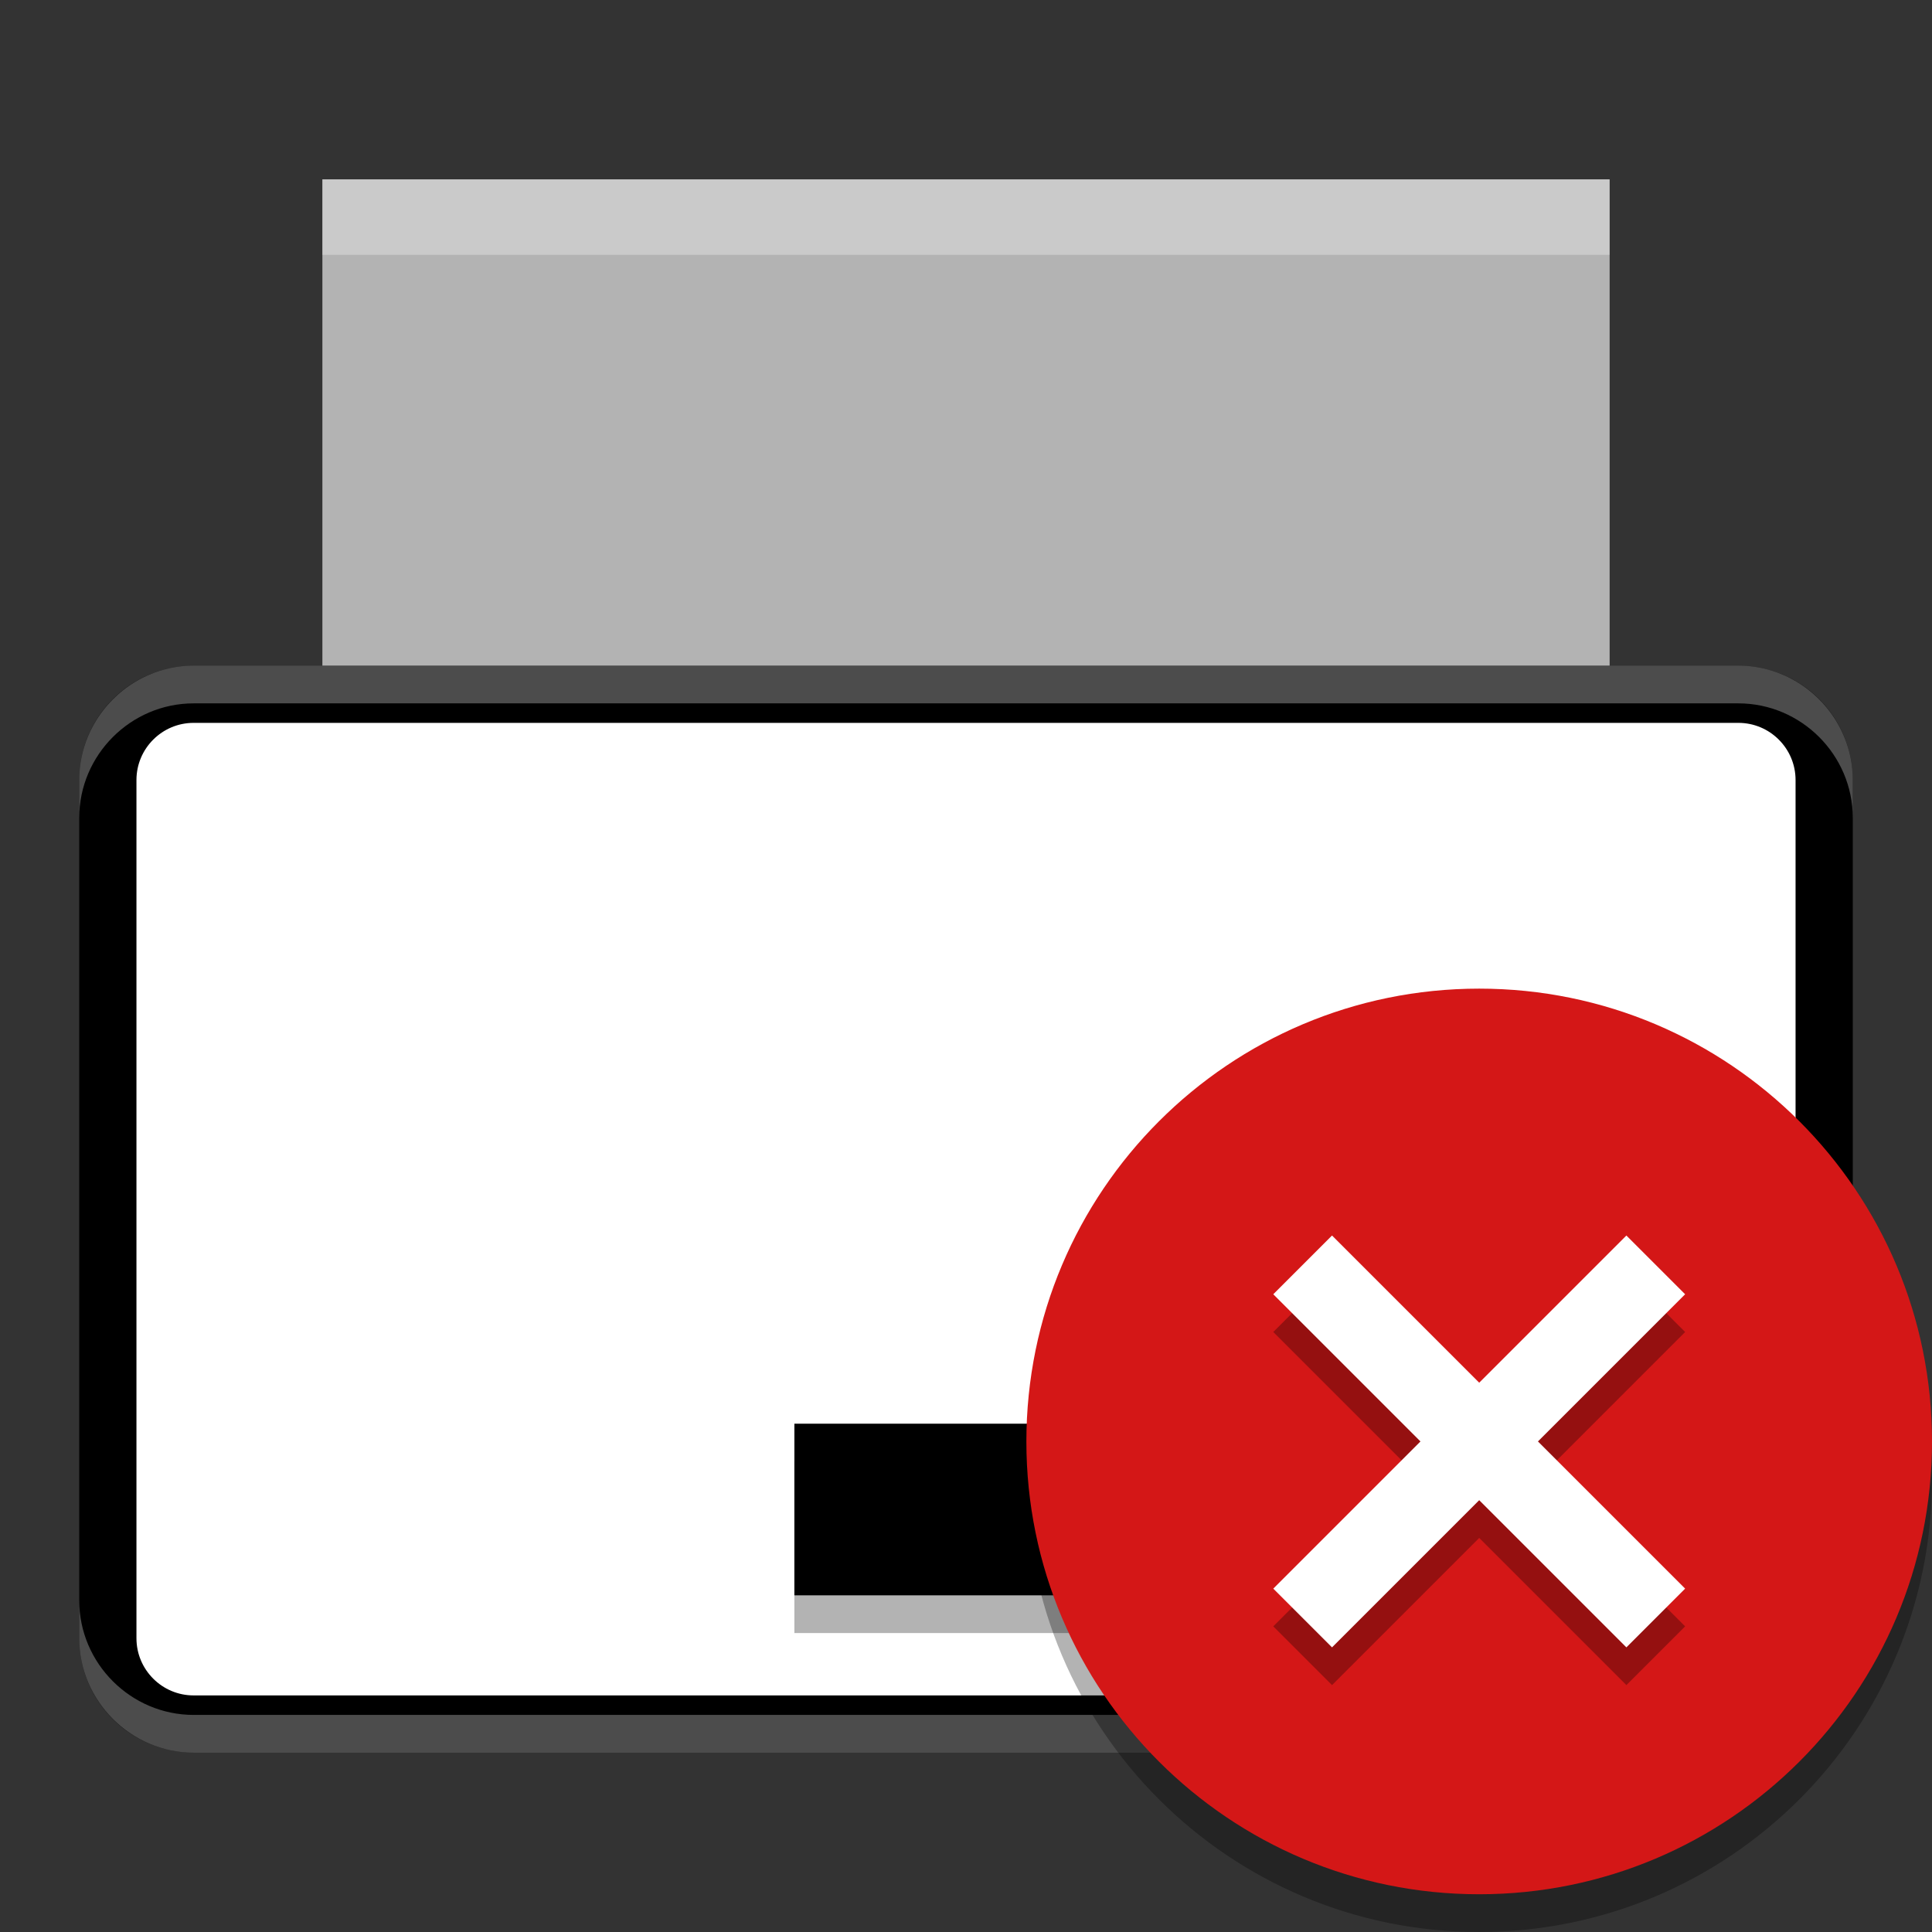
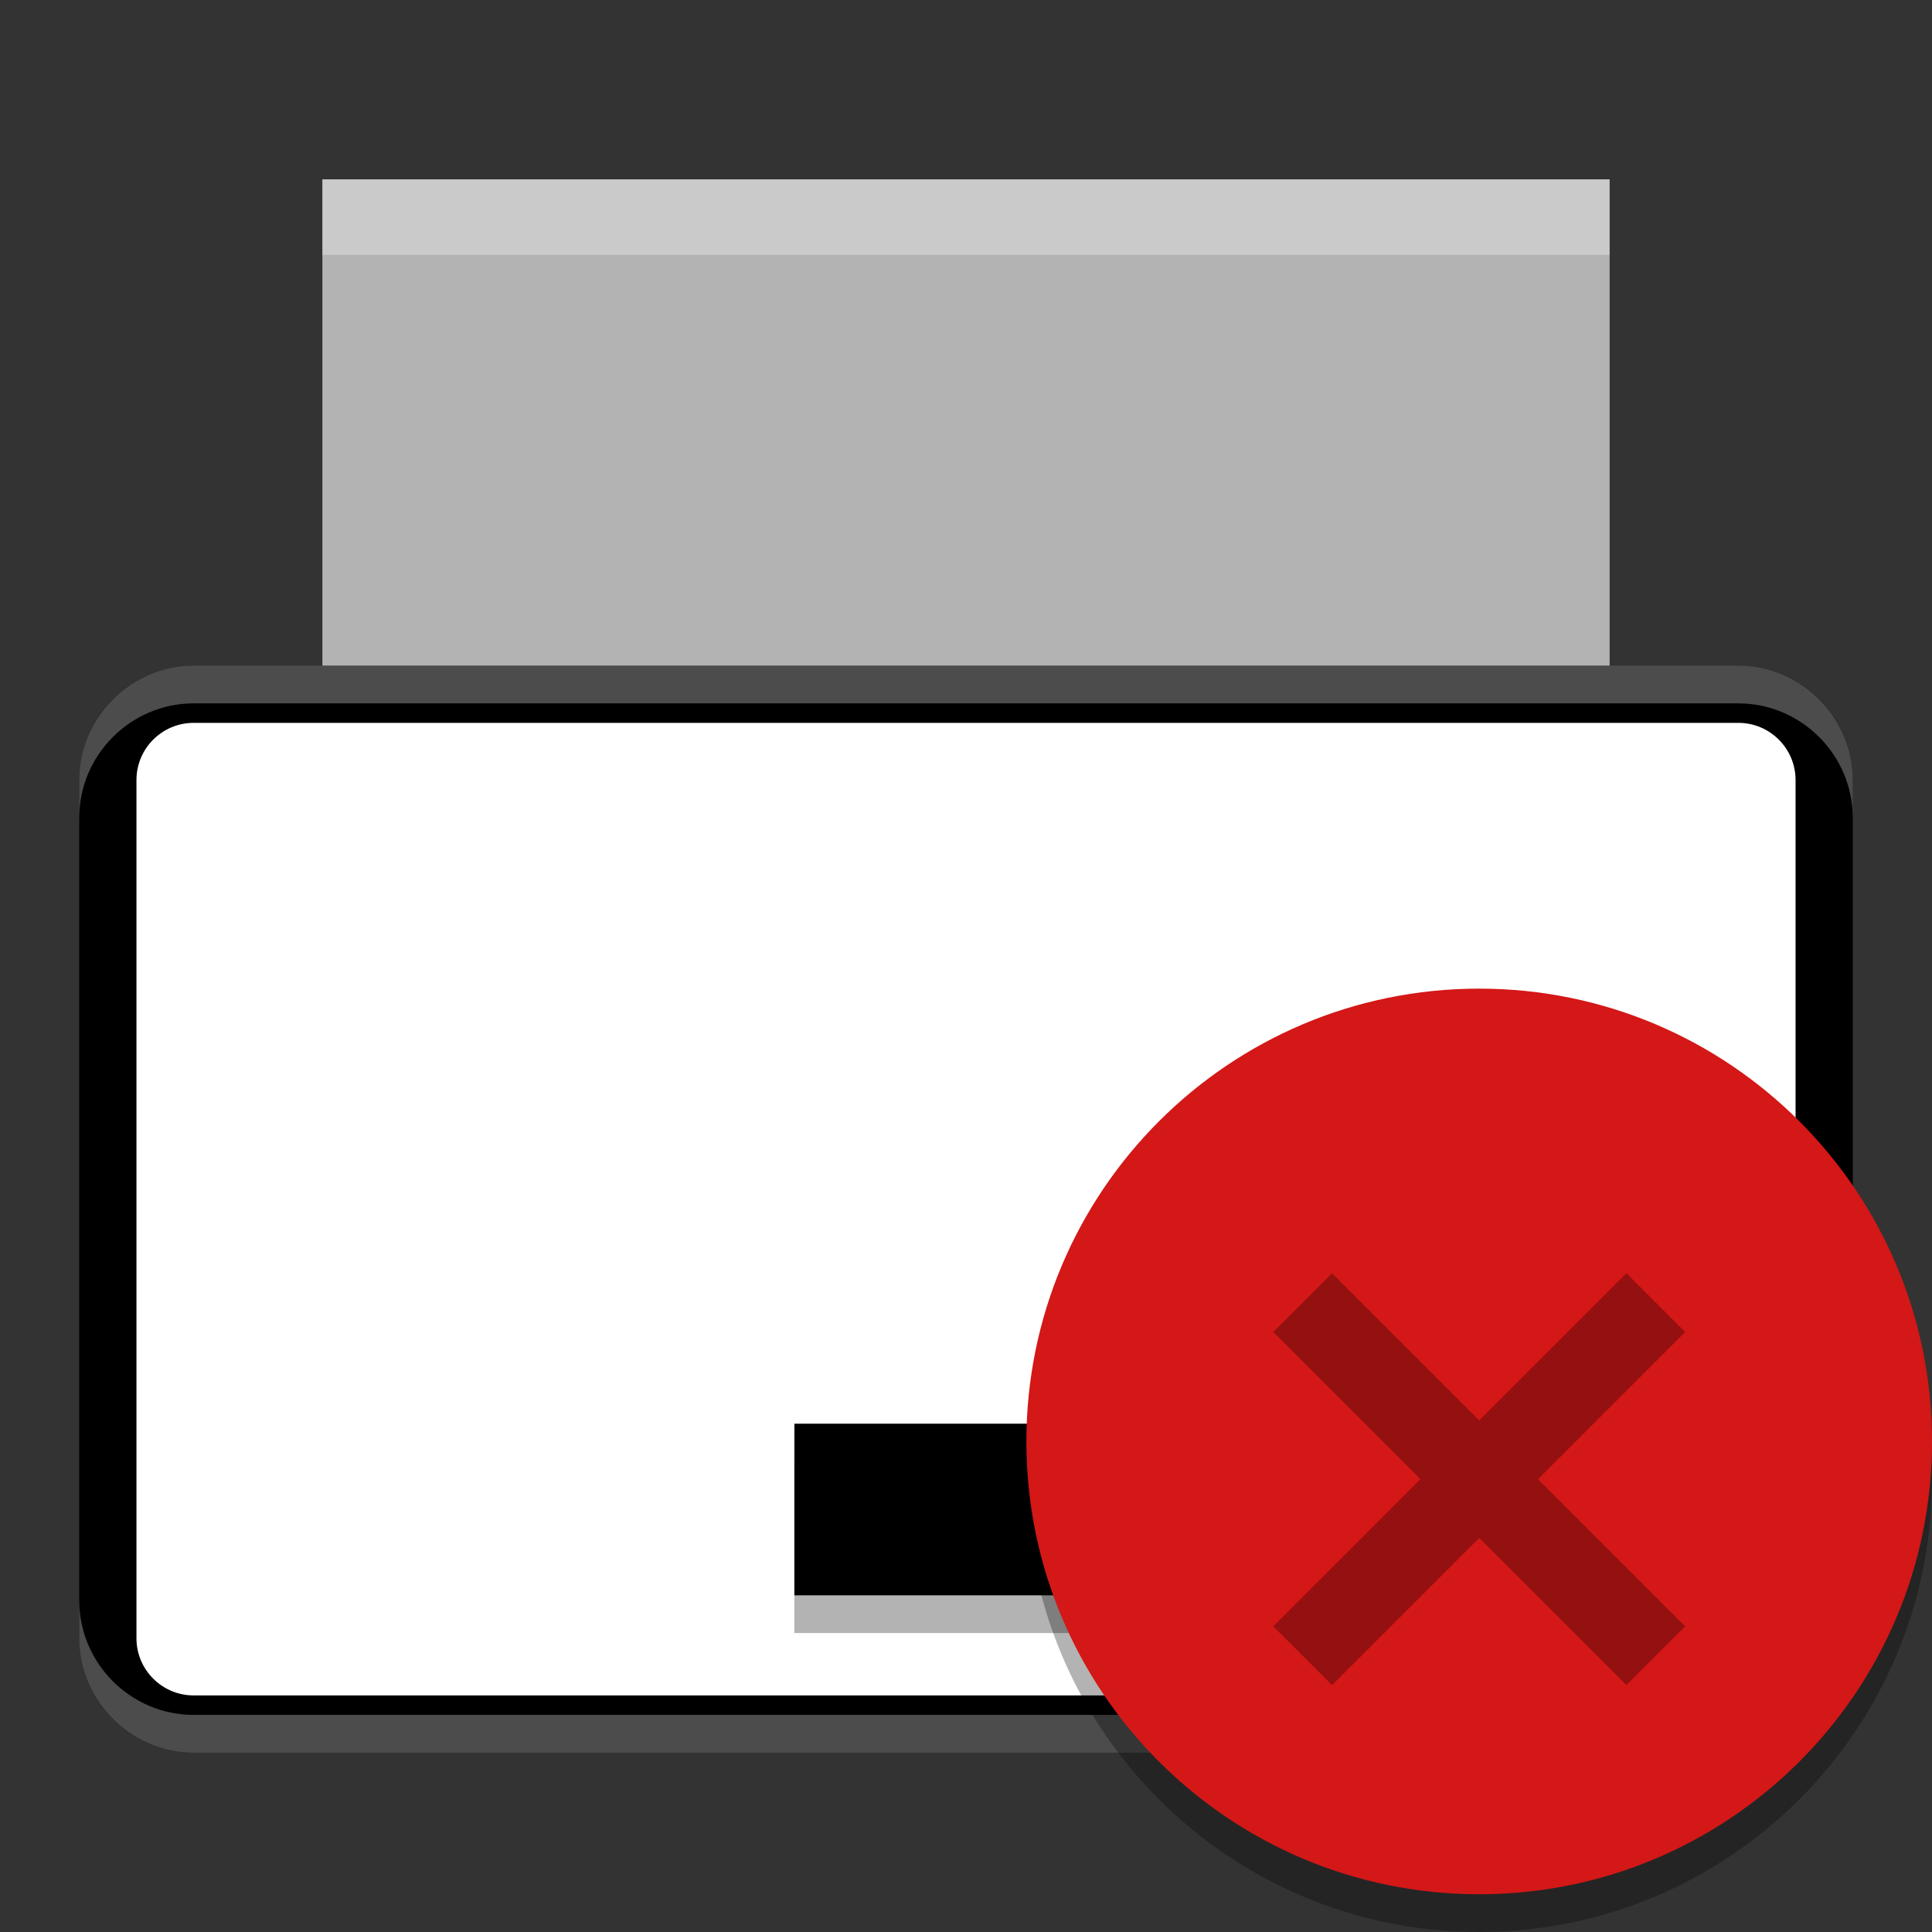
<svg xmlns="http://www.w3.org/2000/svg" width="512" height="512" version="1.1" viewBox="0 0 384 384">
  <rect x="0" y="0" width="384" height="384" fill="#333333" stroke="none" />
  <defs>
    <clipPath>
      <rect width="36" height="36" />
    </clipPath>
    <clipPath>
      <rect width="36" height="36" />
    </clipPath>
    <clipPath>
      <rect width="36" height="36" />
    </clipPath>
    <clipPath>
      <rect width="36" height="36" />
    </clipPath>
  </defs>
  <g stroke-width="11.371">
    <path d="m64.077 35.649h255.85v119.4h-255.85z" fill="#b3b3b3" />
    <path d="m38.492 137.99h307.02c9.417 0 17.056 7.64 17.056 17.056v170.56c0 9.417-7.64 17.056-17.056 17.056h-307.02c-9.417 0-17.056-7.64-17.056-17.056v-170.56c0-9.417 7.64-17.056 17.056-17.056z" fill="#fff" stroke="#000" />
    <path d="m157.89 290.47h68.226v34.113h-68.226z" opacity=".3" />
    <path d="m157.89 282.97h68.226v34.113h-68.226z" />
  </g>
  <g fill="#fff">
    <path transform="scale(.75)" d="m85.436 47.533v20h341.13v-20h-341.13z" opacity=".3" stroke-width="15.161" />
    <path transform="scale(.75)" d="m21 424.15v10c0 16.656 13.667 30.32 30.322 30.32h409.36c16.656 0 30.322-13.665 30.322-30.32v-10c0 16.656-13.667 30.32-30.322 30.32h-409.36c-16.656 0-30.322-13.665-30.322-30.32z" color="#000000" color-rendering="auto" dominant-baseline="auto" image-rendering="auto" opacity=".3" shape-rendering="auto" solid-color="#000000" style="font-feature-settings:normal;font-variant-alternates:normal;font-variant-caps:normal;font-variant-ligatures:normal;font-variant-numeric:normal;font-variant-position:normal;isolation:auto;mix-blend-mode:normal;shape-padding:0;text-decoration-color:#000000;text-decoration-line:none;text-decoration-style:solid;text-indent:0;text-orientation:mixed;text-transform:none;white-space:normal" />
    <path transform="scale(.75)" d="m51.322 176.4c-16.656 0-30.322 13.667-30.322 30.322v10c0-16.656 13.667-30.322 30.322-30.322h409.36c16.656 0 30.322 13.667 30.322 30.322v-10c0-16.656-13.667-30.322-30.322-30.322h-409.36z" color="#000000" color-rendering="auto" dominant-baseline="auto" image-rendering="auto" opacity=".3" shape-rendering="auto" solid-color="#000000" style="font-feature-settings:normal;font-variant-alternates:normal;font-variant-caps:normal;font-variant-ligatures:normal;font-variant-numeric:normal;font-variant-position:normal;isolation:auto;mix-blend-mode:normal;shape-padding:0;text-decoration-color:#000000;text-decoration-line:none;text-decoration-style:solid;text-indent:0;text-orientation:mixed;text-transform:none;white-space:normal" />
  </g>
  <path d="m384 294c0-49.706-40.292-90.002-90-90.002-49.706 0-90 40.296-90 90.002 0 49.706 40.292 89.998 90 89.998 49.706 0 90-40.291 90-89.998z" opacity=".3" stroke-width="1.103" />
-   <path d="m384 286.5c0-49.706-40.292-90.002-90-90.002-49.706 0-90 40.296-90 90.002 0 49.706 40.292 89.998 90 89.998 49.706 0 90-40.291 90-89.998z" fill="#d41717" stroke-width="1.103" />
+   <path d="m384 286.5c0-49.706-40.292-90.002-90-90.002-49.706 0-90 40.296-90 90.002 0 49.706 40.292 89.998 90 89.998 49.706 0 90-40.291 90-89.998" fill="#d41717" stroke-width="1.103" />
  <path d="m264.75 253.07-11.675 11.675 29.253 29.254-29.253 29.253 11.675 11.676 29.254-29.254 29.253 29.254 11.676-11.676-29.254-29.253 29.254-29.254-11.676-11.675-29.253 29.253z" opacity=".3" stroke-width="11.029" />
-   <path d="m264.75 245.57-11.675 11.675 29.253 29.254-29.253 29.253 11.675 11.676 29.254-29.254 29.253 29.254 11.676-11.676-29.254-29.253 29.254-29.254-11.676-11.675-29.253 29.253z" fill="#fff" stroke-width="11.029" />
</svg>